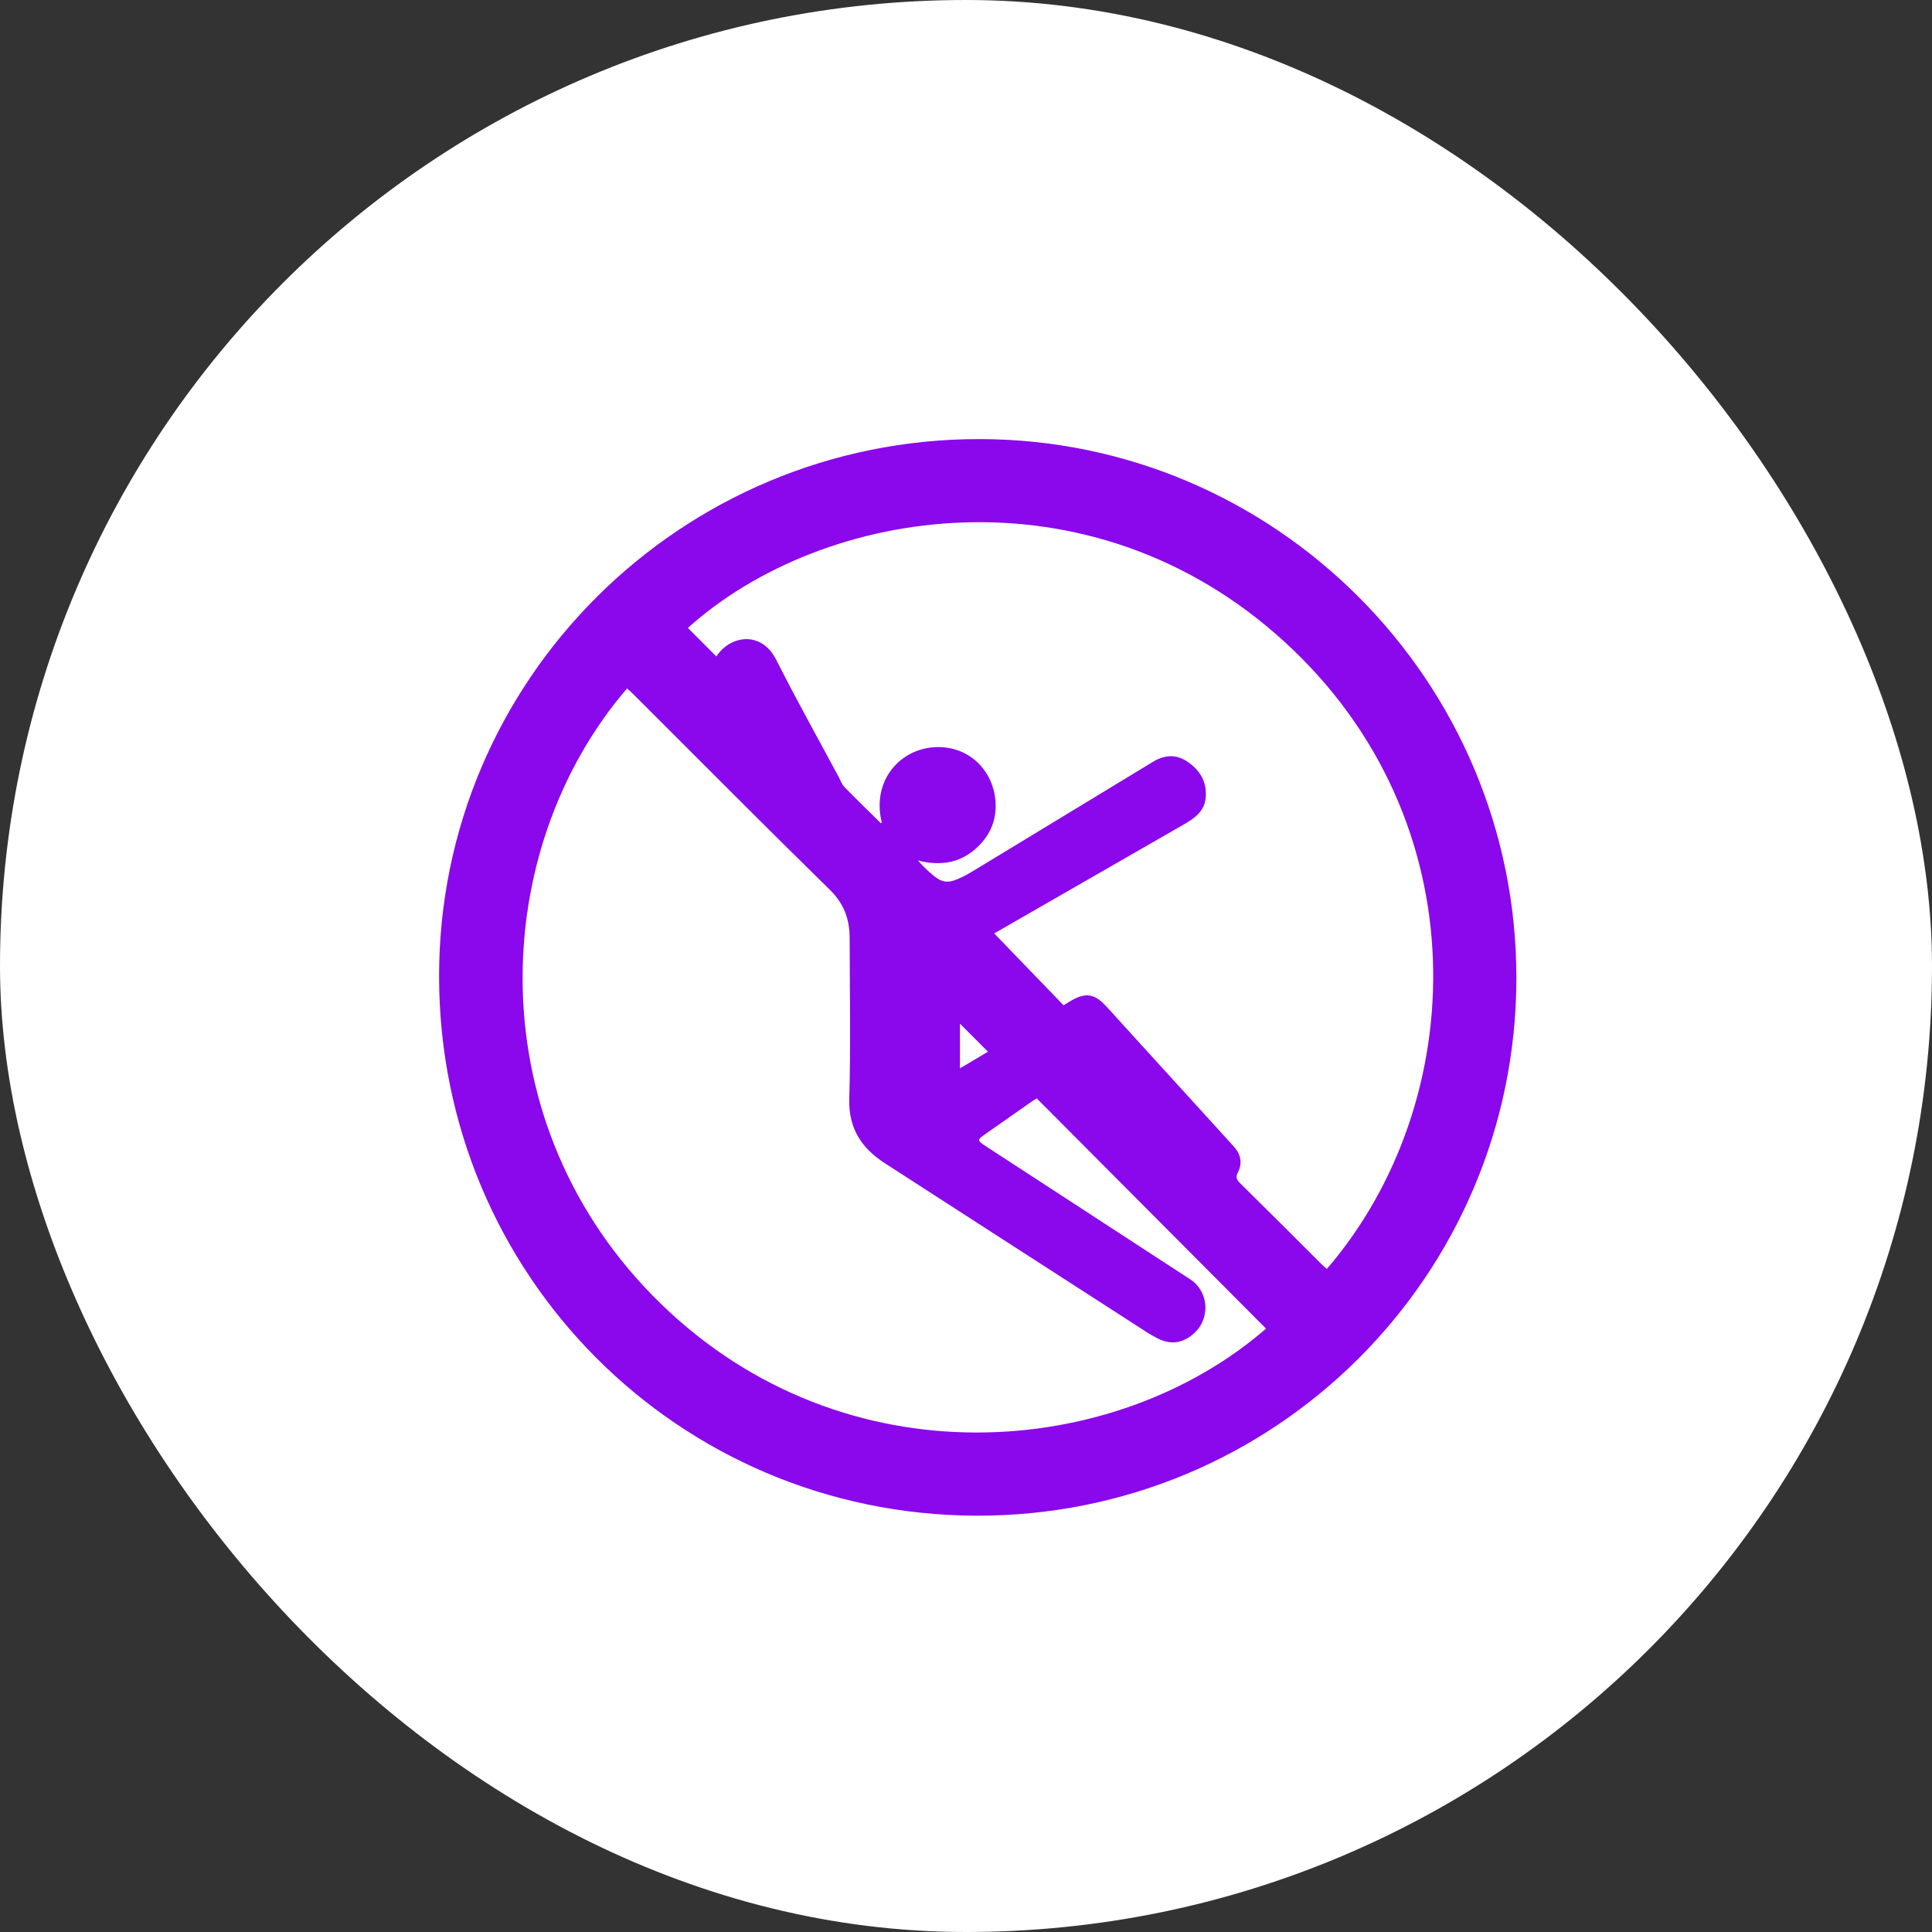
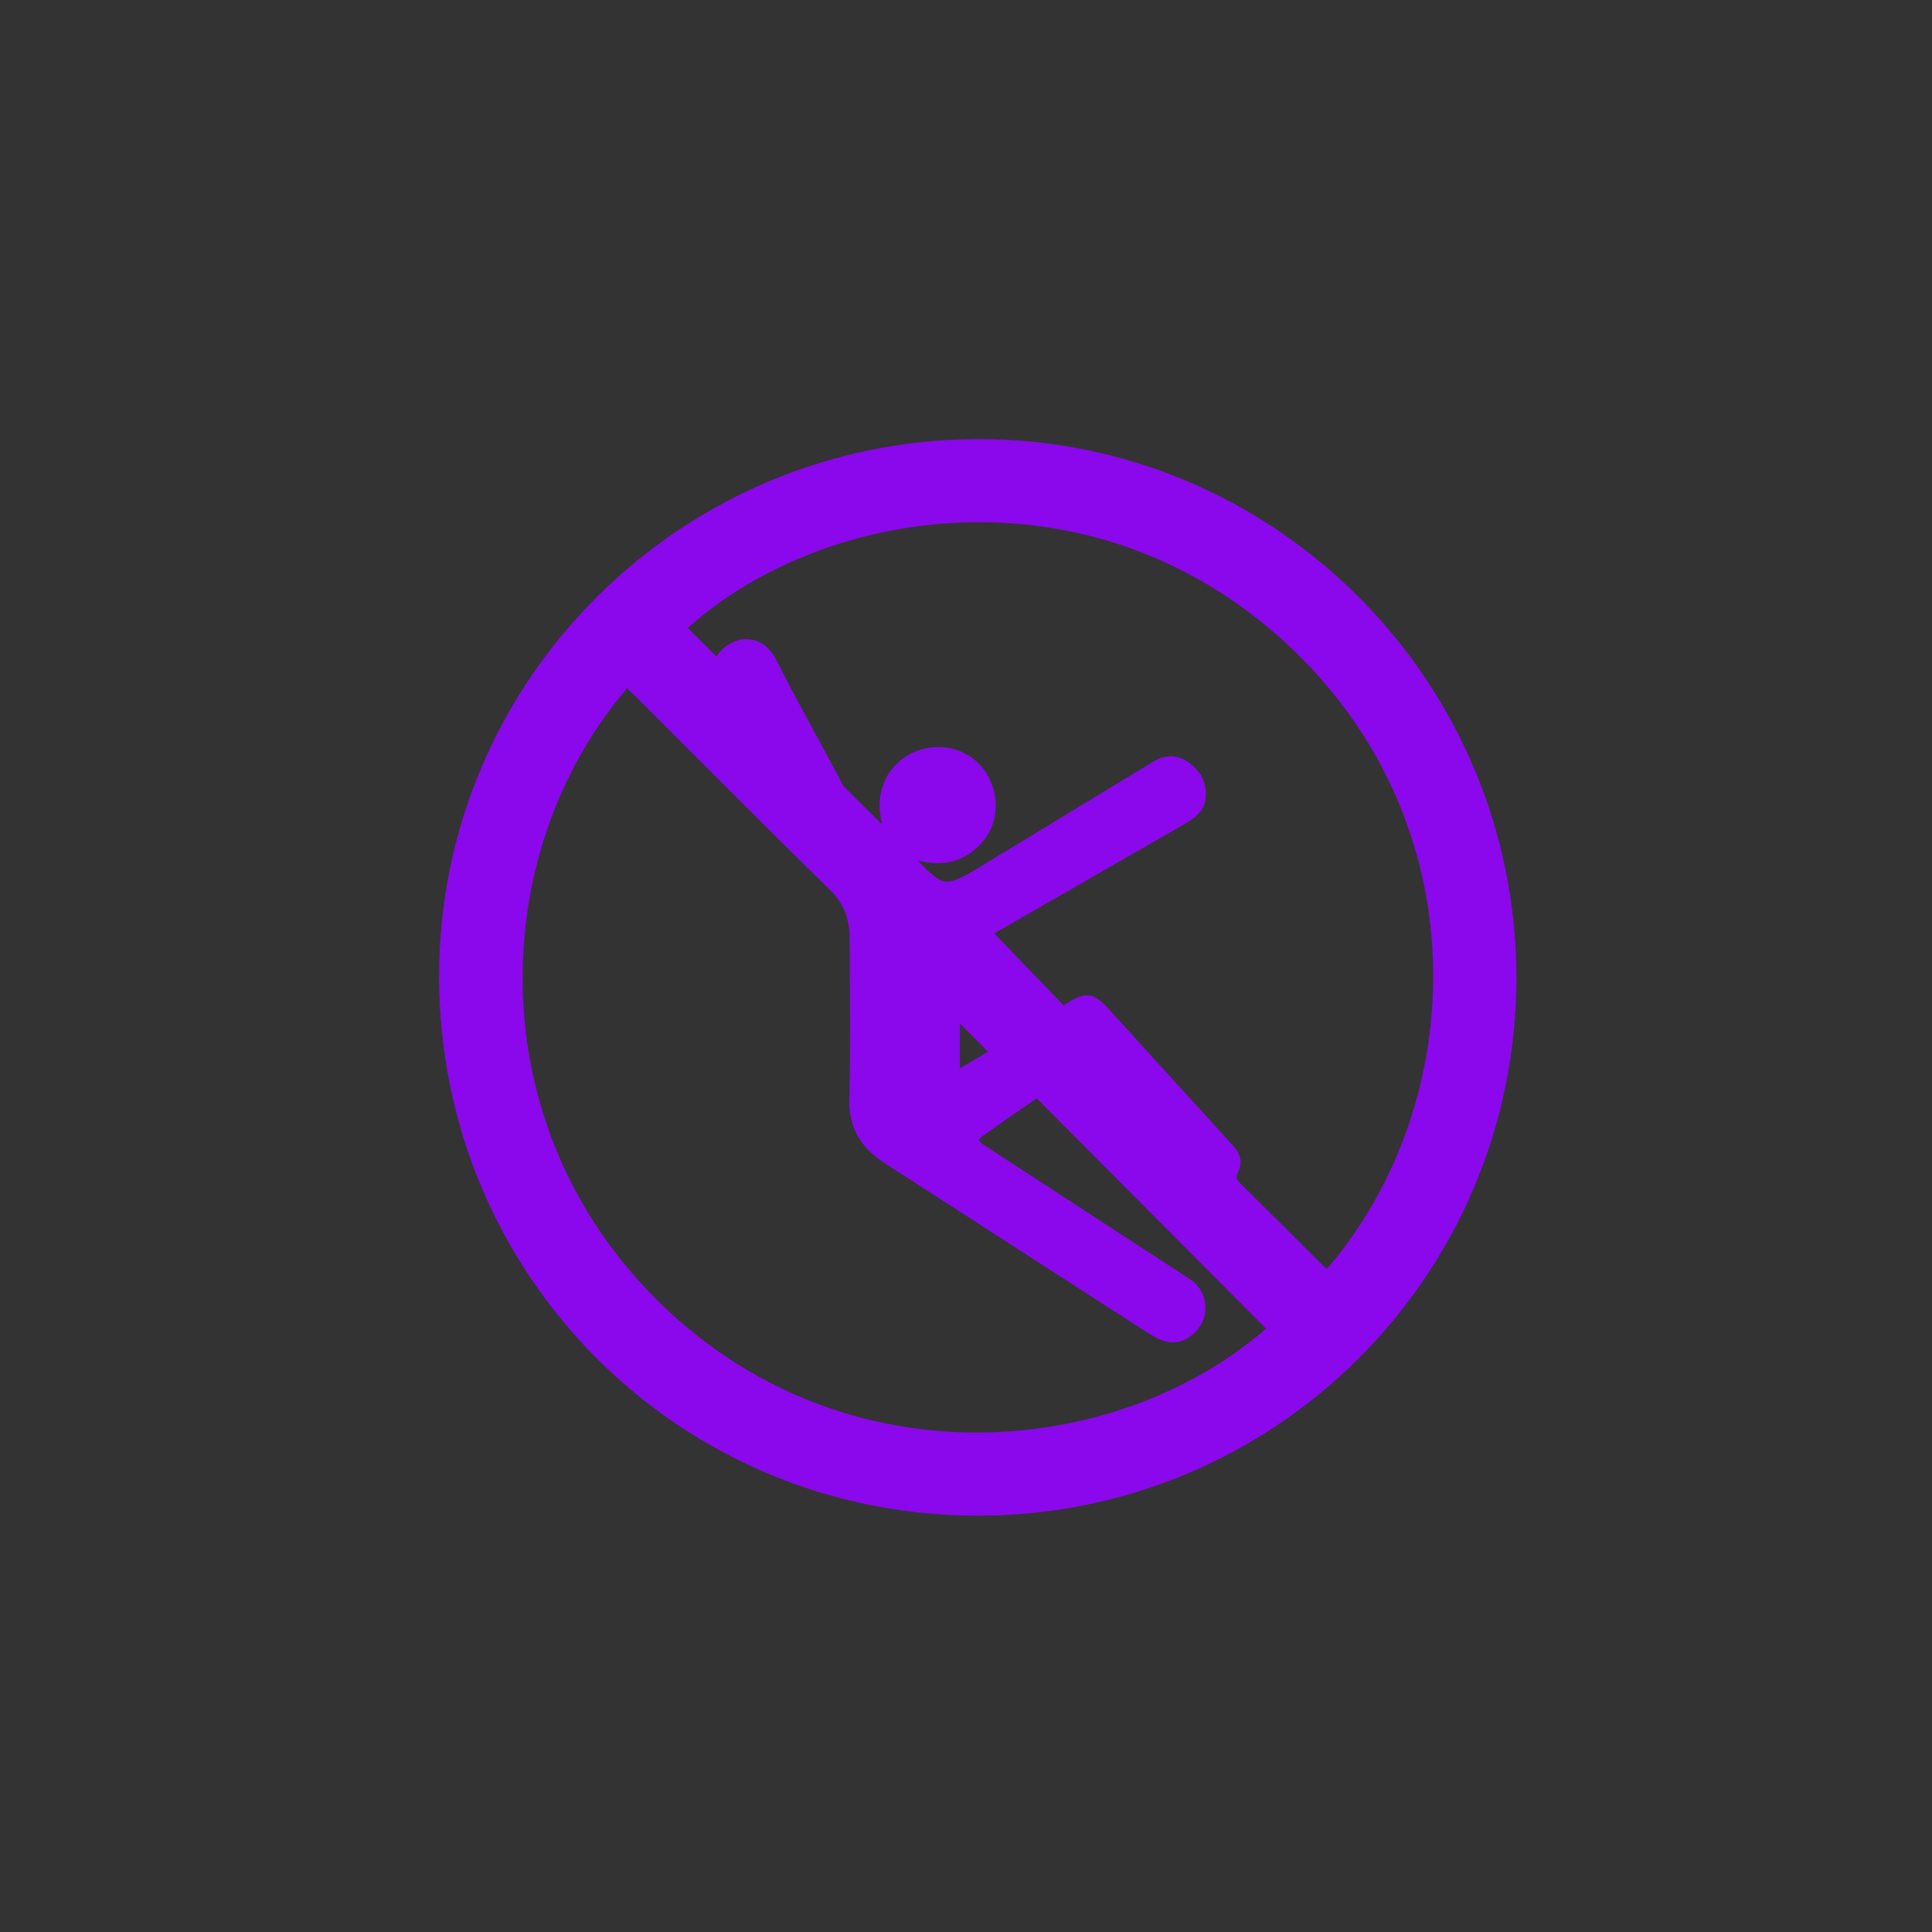
<svg xmlns="http://www.w3.org/2000/svg" width="78" height="78" viewBox="0 0 78 78" fill="none">
  <rect x="0" y="0" width="78" height="78" fill="#333333" stroke="none" />
-   <rect width="78" height="78" rx="39" fill="white" />
-   <path d="M61.221 39.476C61.22 51.499 51.467 61.24 39.391 61.192C27.366 61.143 17.737 51.456 17.727 39.426C17.718 27.436 27.507 17.715 39.55 17.727C51.497 17.739 61.222 27.5 61.221 39.476ZM42.938 40.585C43.07 40.506 43.185 40.433 43.304 40.367C43.823 40.081 44.172 40.127 44.582 40.547C44.799 40.768 45.003 41.003 45.212 41.232C46.742 42.913 48.272 44.595 49.802 46.276C50.089 46.591 50.174 46.949 49.977 47.334C49.884 47.514 49.914 47.618 50.052 47.754C51.163 48.851 52.27 49.952 53.373 51.057C53.435 51.118 53.504 51.172 53.57 51.229C59.35 44.511 59.787 33.119 51.823 25.878C43.971 18.74 33.247 20.431 27.771 25.351L28.922 26.503C28.915 26.514 28.929 26.491 28.945 26.469C29.5 25.655 30.741 25.449 31.344 26.648C32.148 28.246 33.024 29.807 33.869 31.384C33.938 31.512 33.984 31.663 34.082 31.763C34.566 32.26 35.063 32.743 35.557 33.229C35.562 33.235 35.587 33.222 35.602 33.217C35.177 31.521 36.34 30.207 37.802 30.163C39.161 30.122 40.116 31.145 40.193 32.377C40.237 33.071 39.998 33.674 39.505 34.16C38.819 34.838 37.989 34.98 37.061 34.74C37.206 34.908 37.362 35.066 37.528 35.213C38.029 35.669 38.257 35.7 38.877 35.393C39.008 35.329 39.135 35.256 39.26 35.181C41.687 33.709 44.114 32.236 46.54 30.762C47.012 30.473 47.475 30.442 47.927 30.742C48.437 31.08 48.733 31.558 48.678 32.197C48.631 32.749 48.236 33.031 47.807 33.278C45.52 34.593 43.233 35.908 40.945 37.221C40.655 37.388 40.366 37.555 40.139 37.685L42.938 40.585ZM51.113 53.64C48.022 50.537 44.937 47.438 41.855 44.343C41.788 44.386 41.711 44.432 41.638 44.483C41.017 44.917 40.396 45.352 39.776 45.788C39.448 46.019 39.449 46.047 39.791 46.27C42.546 48.064 45.3 49.858 48.054 51.651C48.797 52.135 48.878 53.211 48.218 53.818C47.776 54.225 47.294 54.304 46.755 54.045C46.568 53.95 46.386 53.845 46.212 53.728C42.713 51.474 39.215 49.218 35.719 46.959C34.792 46.359 34.255 45.565 34.288 44.373C34.347 42.211 34.306 40.046 34.303 37.882C34.303 37.125 34.084 36.493 33.509 35.929C30.841 33.315 28.211 30.663 25.567 28.025C25.486 27.945 25.401 27.87 25.317 27.792C19.697 34.33 19.255 45.408 26.67 52.626C34.123 59.882 45.031 58.922 51.113 53.64ZM38.756 43.133L39.887 42.46C39.493 42.065 39.118 41.69 38.756 41.328V43.133Z" fill="#8A08EB" />
+   <path d="M61.221 39.476C61.22 51.499 51.467 61.24 39.391 61.192C27.366 61.143 17.737 51.456 17.727 39.426C17.718 27.436 27.507 17.715 39.55 17.727C51.497 17.739 61.222 27.5 61.221 39.476ZM42.938 40.585C43.07 40.506 43.185 40.433 43.304 40.367C43.823 40.081 44.172 40.127 44.582 40.547C44.799 40.768 45.003 41.003 45.212 41.232C46.742 42.913 48.272 44.595 49.802 46.276C50.089 46.591 50.174 46.949 49.977 47.334C49.884 47.514 49.914 47.618 50.052 47.754C51.163 48.851 52.27 49.952 53.373 51.057C53.435 51.118 53.504 51.172 53.57 51.229C59.35 44.511 59.787 33.119 51.823 25.878C43.971 18.74 33.247 20.431 27.771 25.351L28.922 26.503C28.915 26.514 28.929 26.491 28.945 26.469C29.5 25.655 30.741 25.449 31.344 26.648C32.148 28.246 33.024 29.807 33.869 31.384C33.938 31.512 33.984 31.663 34.082 31.763C34.566 32.26 35.063 32.743 35.557 33.229C35.562 33.235 35.587 33.222 35.602 33.217C35.177 31.521 36.34 30.207 37.802 30.163C39.161 30.122 40.116 31.145 40.193 32.377C40.237 33.071 39.998 33.674 39.505 34.16C38.819 34.838 37.989 34.98 37.061 34.74C37.206 34.908 37.362 35.066 37.528 35.213C38.029 35.669 38.257 35.7 38.877 35.393C39.008 35.329 39.135 35.256 39.26 35.181C41.687 33.709 44.114 32.236 46.54 30.762C47.012 30.473 47.475 30.442 47.927 30.742C48.437 31.08 48.733 31.558 48.678 32.197C48.631 32.749 48.236 33.031 47.807 33.278C45.52 34.593 43.233 35.908 40.945 37.221C40.655 37.388 40.366 37.555 40.139 37.685L42.938 40.585ZM51.113 53.64C48.022 50.537 44.937 47.438 41.855 44.343C41.017 44.917 40.396 45.352 39.776 45.788C39.448 46.019 39.449 46.047 39.791 46.27C42.546 48.064 45.3 49.858 48.054 51.651C48.797 52.135 48.878 53.211 48.218 53.818C47.776 54.225 47.294 54.304 46.755 54.045C46.568 53.95 46.386 53.845 46.212 53.728C42.713 51.474 39.215 49.218 35.719 46.959C34.792 46.359 34.255 45.565 34.288 44.373C34.347 42.211 34.306 40.046 34.303 37.882C34.303 37.125 34.084 36.493 33.509 35.929C30.841 33.315 28.211 30.663 25.567 28.025C25.486 27.945 25.401 27.87 25.317 27.792C19.697 34.33 19.255 45.408 26.67 52.626C34.123 59.882 45.031 58.922 51.113 53.64ZM38.756 43.133L39.887 42.46C39.493 42.065 39.118 41.69 38.756 41.328V43.133Z" fill="#8A08EB" />
</svg>